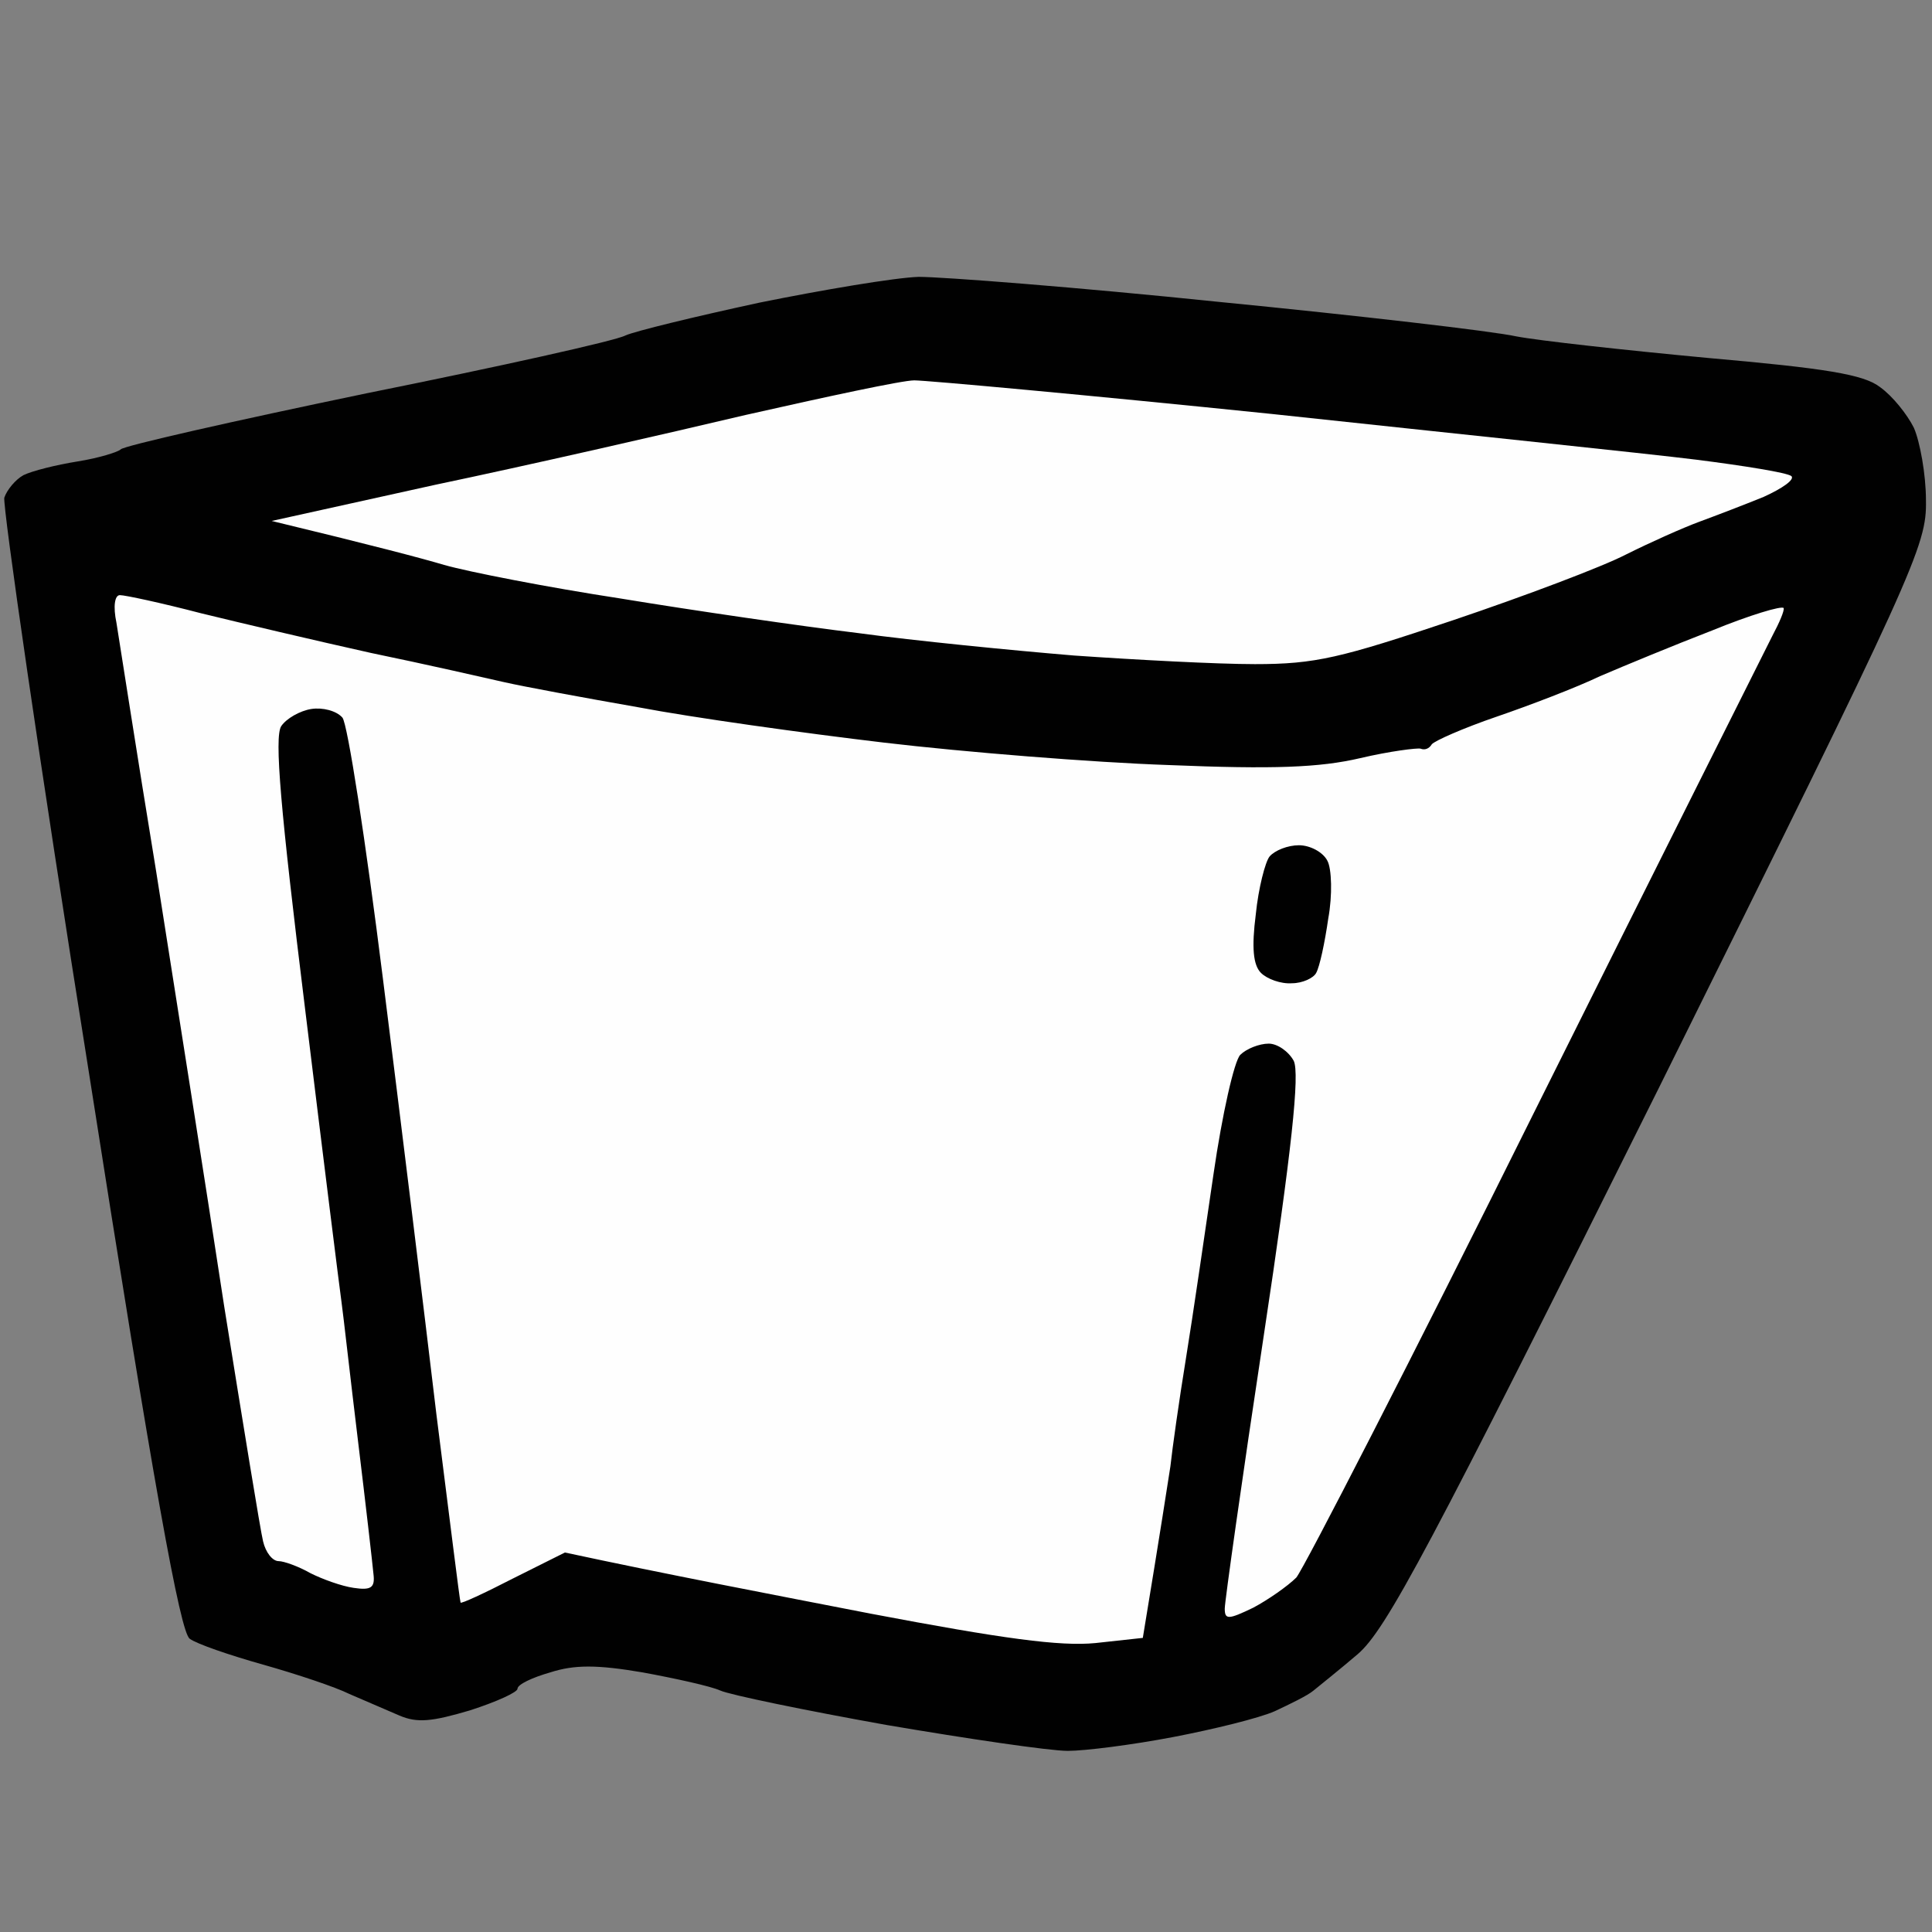
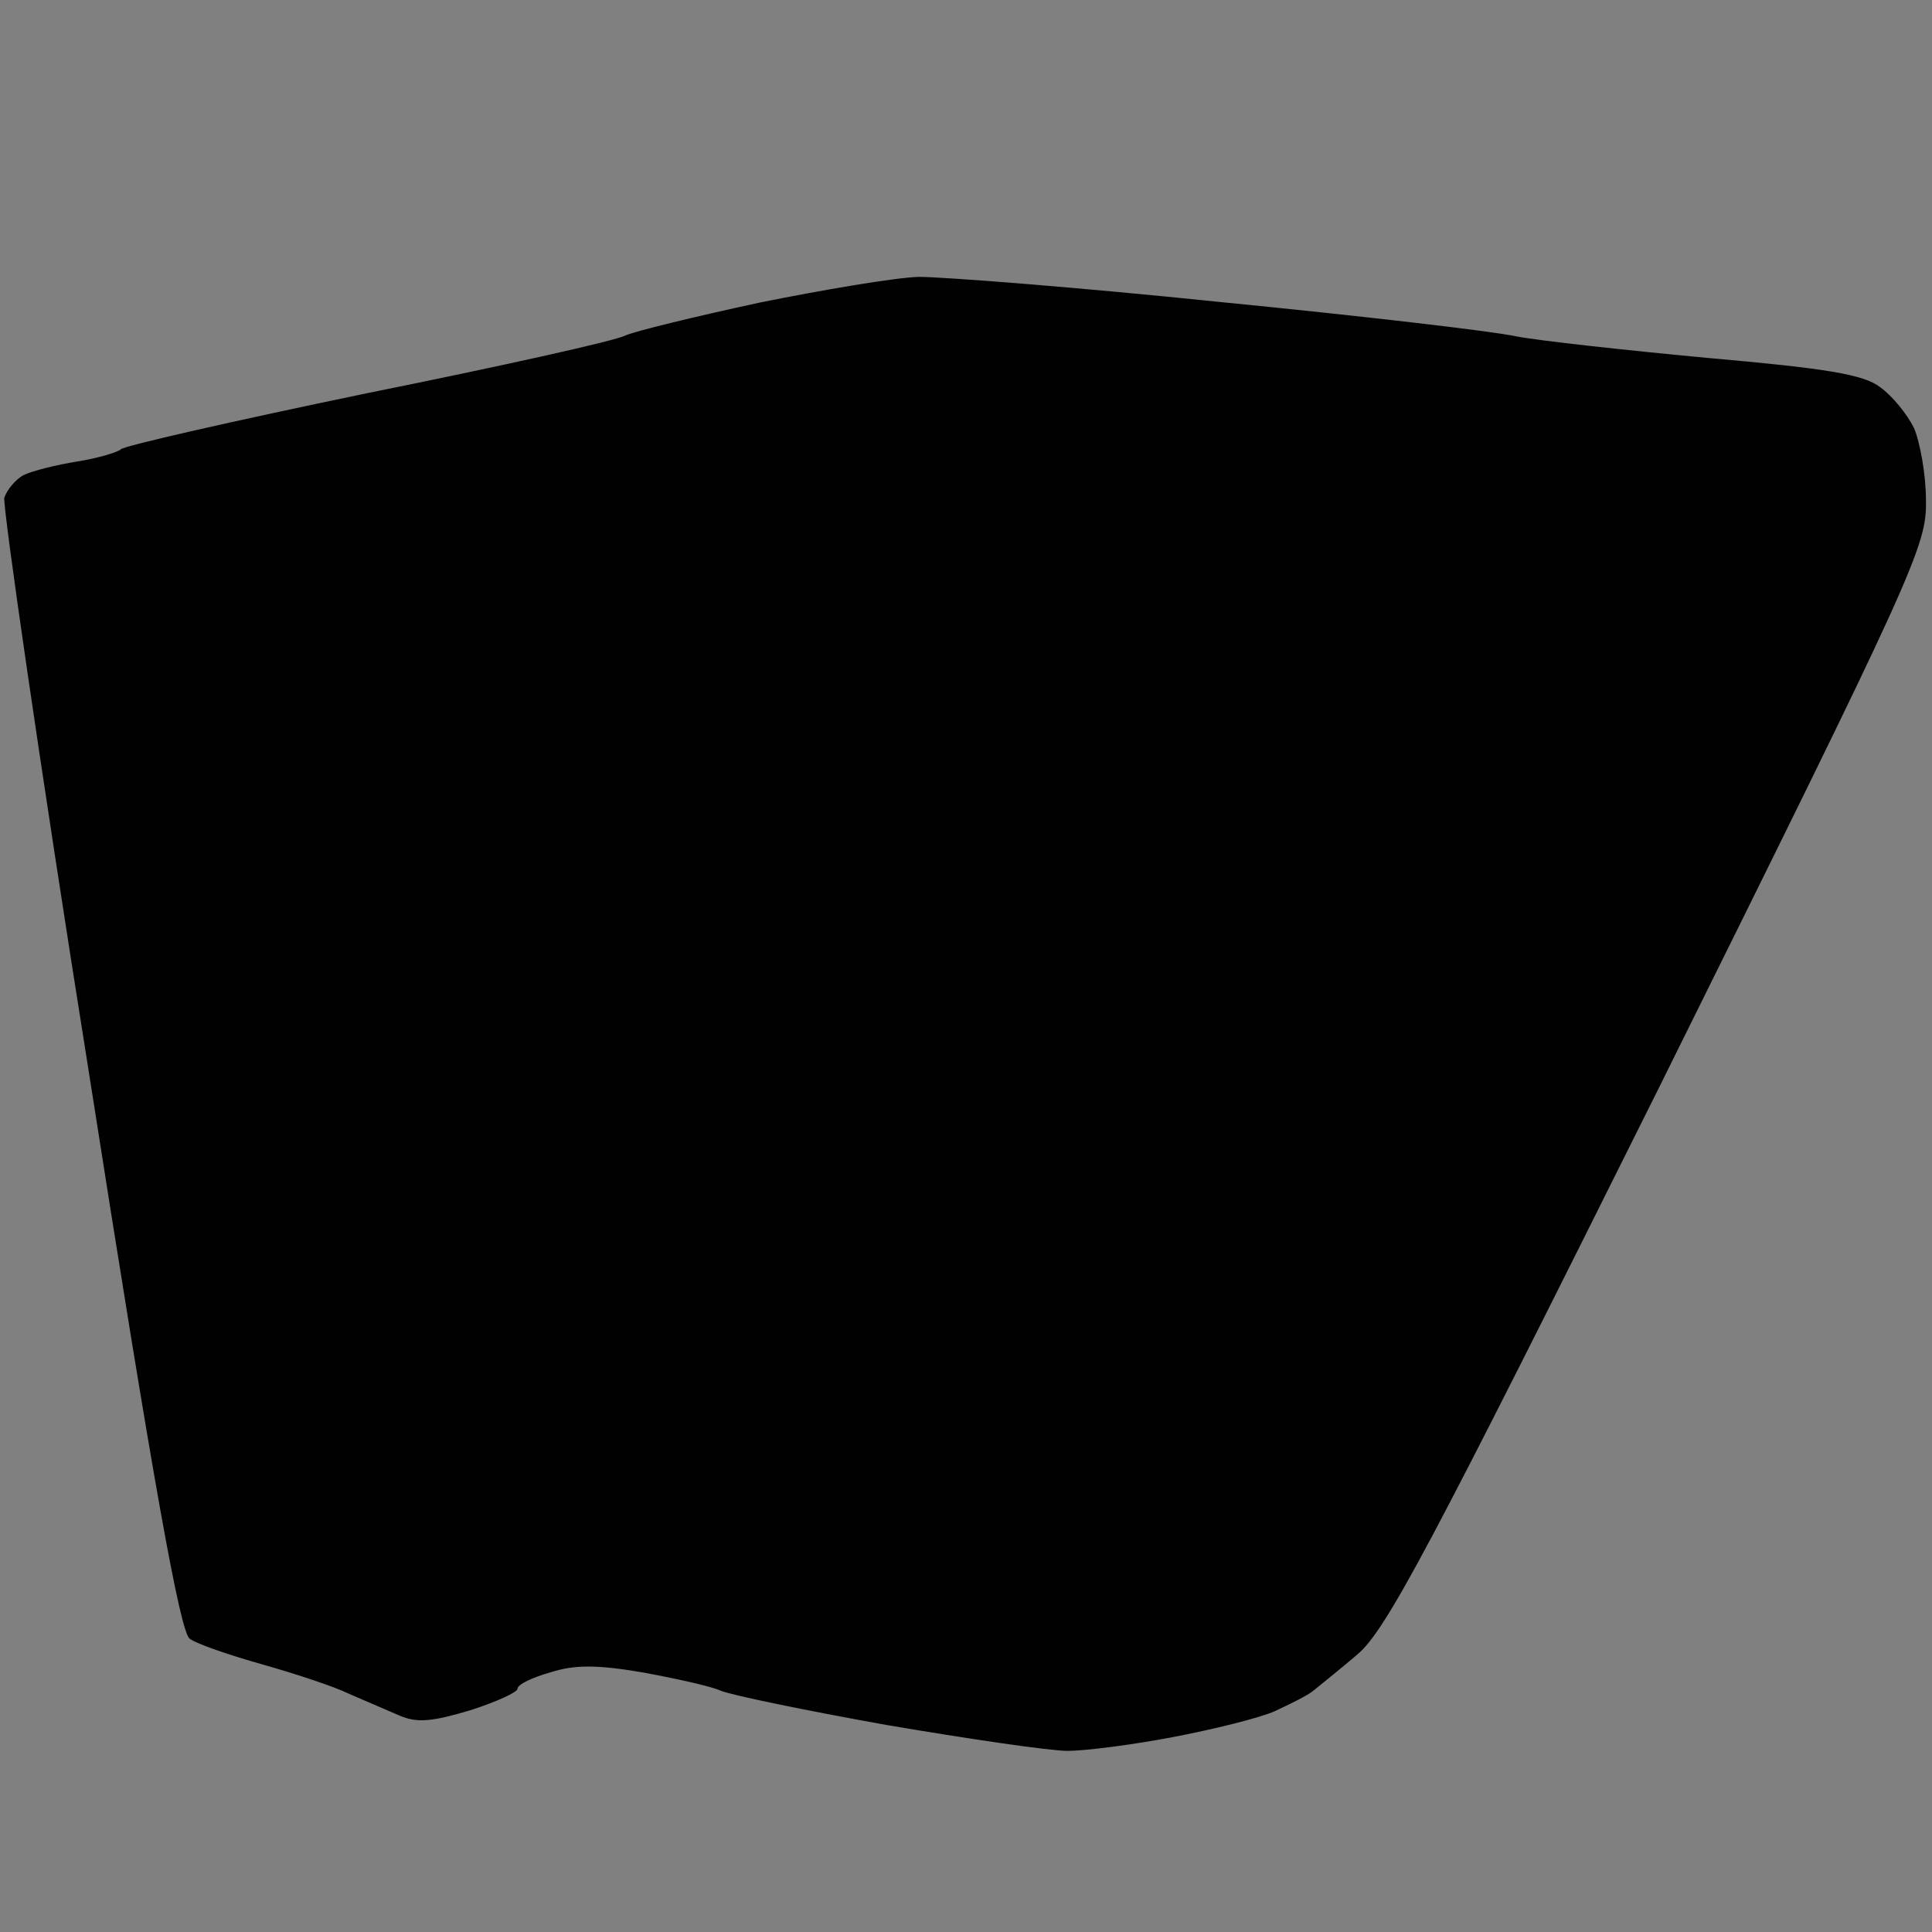
<svg xmlns="http://www.w3.org/2000/svg" version="1.2" viewBox="0 0 224 224" width="96" height="96">
  <rect x="0" y="0" width="224" height="224" fill="#808080" stroke="none" />
  <title>New Project</title>
  <style>
		.s0 { fill: #010101 } 
		.s1 { fill: #fefefe } 
	</style>
  <g id="Layer 1">
    <path id="Path 0" class="s0" d="m88 35.1c-7.4 1.6-14.4 3.3-15.5 3.8-1.1 0.6-14.6 3.6-30 6.7-15.4 3.2-28.2 6.1-28.5 6.5-0.3 0.3-2.5 1-5 1.4-2.5 0.4-5.3 1.1-6.3 1.6-0.9 0.5-1.9 1.7-2.2 2.6-0.2 1 4.1 30.9 9.8 66.6 7.5 47.9 10.6 65 11.7 65.7 0.8 0.6 4.6 1.9 8.5 3 3.9 1.1 8.4 2.6 10 3.4 1.6 0.7 4.2 1.8 5.8 2.5 2.1 0.9 3.8 0.7 8.2-0.6 3.1-1 5.5-2.1 5.5-2.5 0-0.5 1.7-1.3 3.8-1.9 2.8-0.9 5.4-0.9 10.7 0 3.8 0.7 7.9 1.6 9 2.1 1.1 0.5 9.8 2.3 19.3 4 9.4 1.6 18.9 3 21 3 2 0 7.5-0.7 12.2-1.6 4.7-0.9 10-2.2 11.8-3 1.7-0.8 3.8-1.8 4.5-2.4 0.6-0.5 3-2.4 5.1-4.2 3.3-2.8 8.3-12.2 35-65.8 29.7-59.9 31-62.7 30.9-68 0-3-0.7-6.8-1.4-8.4-0.8-1.6-2.5-3.7-3.9-4.7-1.9-1.5-6.4-2.2-20-3.4-9.6-0.9-19.6-2-22.2-2.5-2.7-0.6-18.2-2.4-34.5-4-16.4-1.7-32-2.9-34.8-2.9-2.8 0.1-11.1 1.5-18.5 3z" />
-     <path id="Path 1" class="s1" d="m86.5 48.1c-9.3 2.2-25.5 5.9-36 8.1l-19 4.2c11.6 2.8 17.3 4.3 20 5.1 2.8 0.8 12 2.6 20.5 3.9 8.5 1.4 20.9 3.2 27.5 4 6.6 0.9 17.8 2 25 2.6 7.2 0.5 16.6 1 21 1 7 0 9.9-0.7 23-5.1 8.3-2.8 17.3-6.2 20-7.6 2.8-1.4 6.6-3.1 8.5-3.8 1.9-0.7 5.3-2 7.5-2.9 2.2-1 3.6-2 3.2-2.4-0.5-0.4-5.5-1.2-11-1.9-5.6-0.7-27.8-3-49.2-5.3-21.4-2.2-40.1-3.9-41.5-3.9-1.4 0-10.2 1.9-19.5 4zm-73 24.1c0.3 1.8 2.3 14.8 4.6 28.8 2.2 14 5.8 36.7 7.9 50.5 2.2 13.7 4.2 26 4.5 27.2 0.3 1.3 1.1 2.3 1.8 2.3 0.6 0 2.3 0.6 3.7 1.4 1.4 0.7 3.6 1.5 5 1.7 2 0.3 2.5 0 2.3-1.6-0.1-1.1-0.9-8.1-1.8-15.5-0.9-7.4-1.7-14.6-1.9-16-0.2-1.4-2.1-16.6-4.2-33.8-2.9-23.5-3.6-31.7-2.8-33 0.6-0.9 2.2-1.8 3.5-2 1.3-0.2 2.9 0.2 3.6 1 0.6 0.7 2.7 14.3 4.7 30.3 2 15.9 4.8 38.7 6.2 50.5 1.5 11.8 2.7 21.6 2.8 21.8 0 0.2 2.8-1.1 6.1-2.8l6-3c11.6 2.5 24.2 4.9 35.5 7.1 15.3 2.9 21.9 3.8 26 3.4l5.5-0.6c2.1-12.7 2.9-18 3.2-19.9 0.2-1.9 1-7.6 1.8-12.5 0.8-4.9 2.2-14.6 3.2-21.4 1-6.9 2.4-13.1 3.1-13.8 0.7-0.7 2.2-1.3 3.3-1.3 1 0 2.3 0.9 2.9 2 0.7 1.5-0.2 10.2-3.5 32-2.5 16.5-4.5 30.7-4.5 31.5 0 1.3 0.4 1.3 3.3-0.1 1.7-0.9 4-2.5 5-3.5 0.9-1.1 13.4-25.4 27.7-54.2 14.3-28.7 26.7-53.4 27.5-55 0.8-1.5 1.4-2.9 1.3-3.2-0.2-0.3-3.9 0.8-8.3 2.6-4.4 1.7-10.2 4.1-13 5.3-2.7 1.3-8.2 3.4-12 4.7-3.8 1.3-7.2 2.8-7.5 3.2-0.3 0.5-0.8 0.7-1.3 0.5-0.4-0.1-3.6 0.3-7 1.1-4.7 1.1-10.1 1.3-22.2 0.8-8.8-0.3-23.7-1.5-33-2.6-9.3-1.1-22.2-2.9-28.5-4.1-6.3-1.1-13.3-2.4-15.5-2.9-2.2-0.5-9.2-2.1-15.5-3.4-6.3-1.4-15.2-3.5-19.7-4.6-4.6-1.2-8.8-2.1-9.4-2.1-0.6 0-0.8 1.3-0.4 3.2z" />
-     <path id="Path 2" class="s0" d="m147.2 99.3c-0.5 0.6-1.3 3.7-1.6 6.7-0.5 3.9-0.3 5.9 0.6 6.8 0.7 0.7 2.3 1.3 3.6 1.2 1.2 0 2.5-0.6 2.8-1.2 0.4-0.7 1-3.5 1.4-6.3 0.5-2.7 0.4-5.8-0.1-6.7-0.5-1-2-1.8-3.3-1.8-1.3 0-2.8 0.6-3.4 1.3z" />
  </g>
</svg>